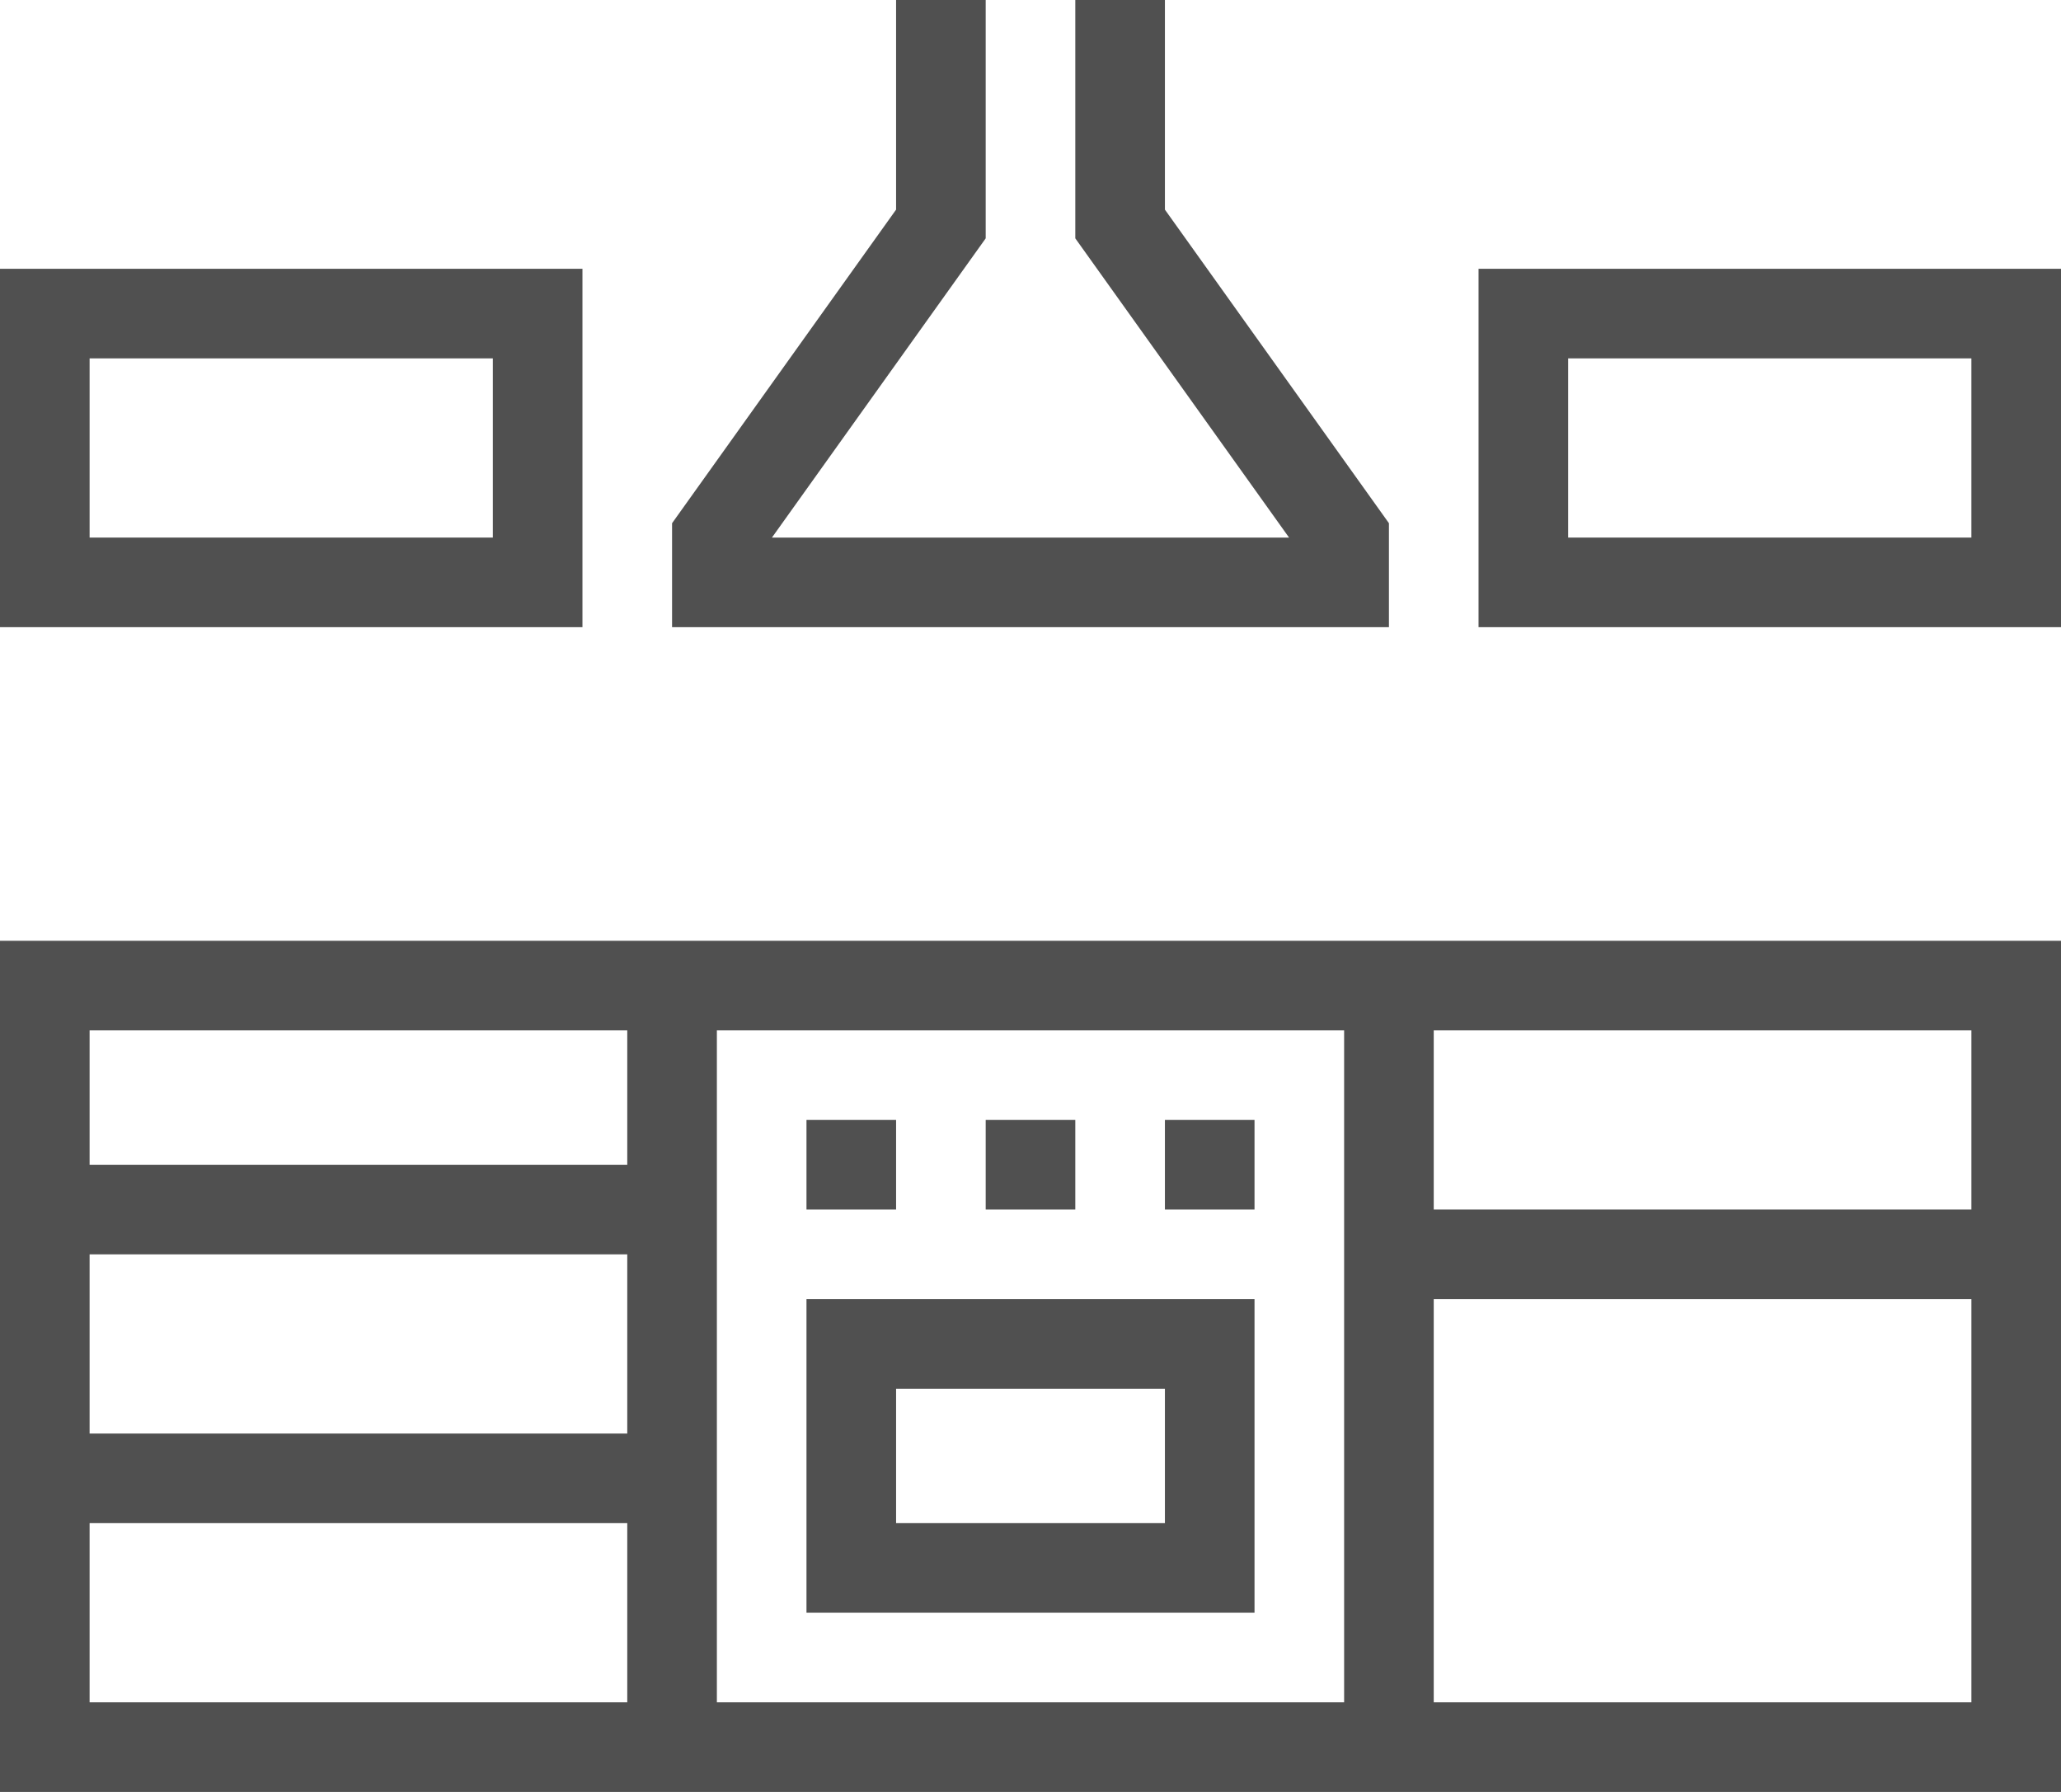
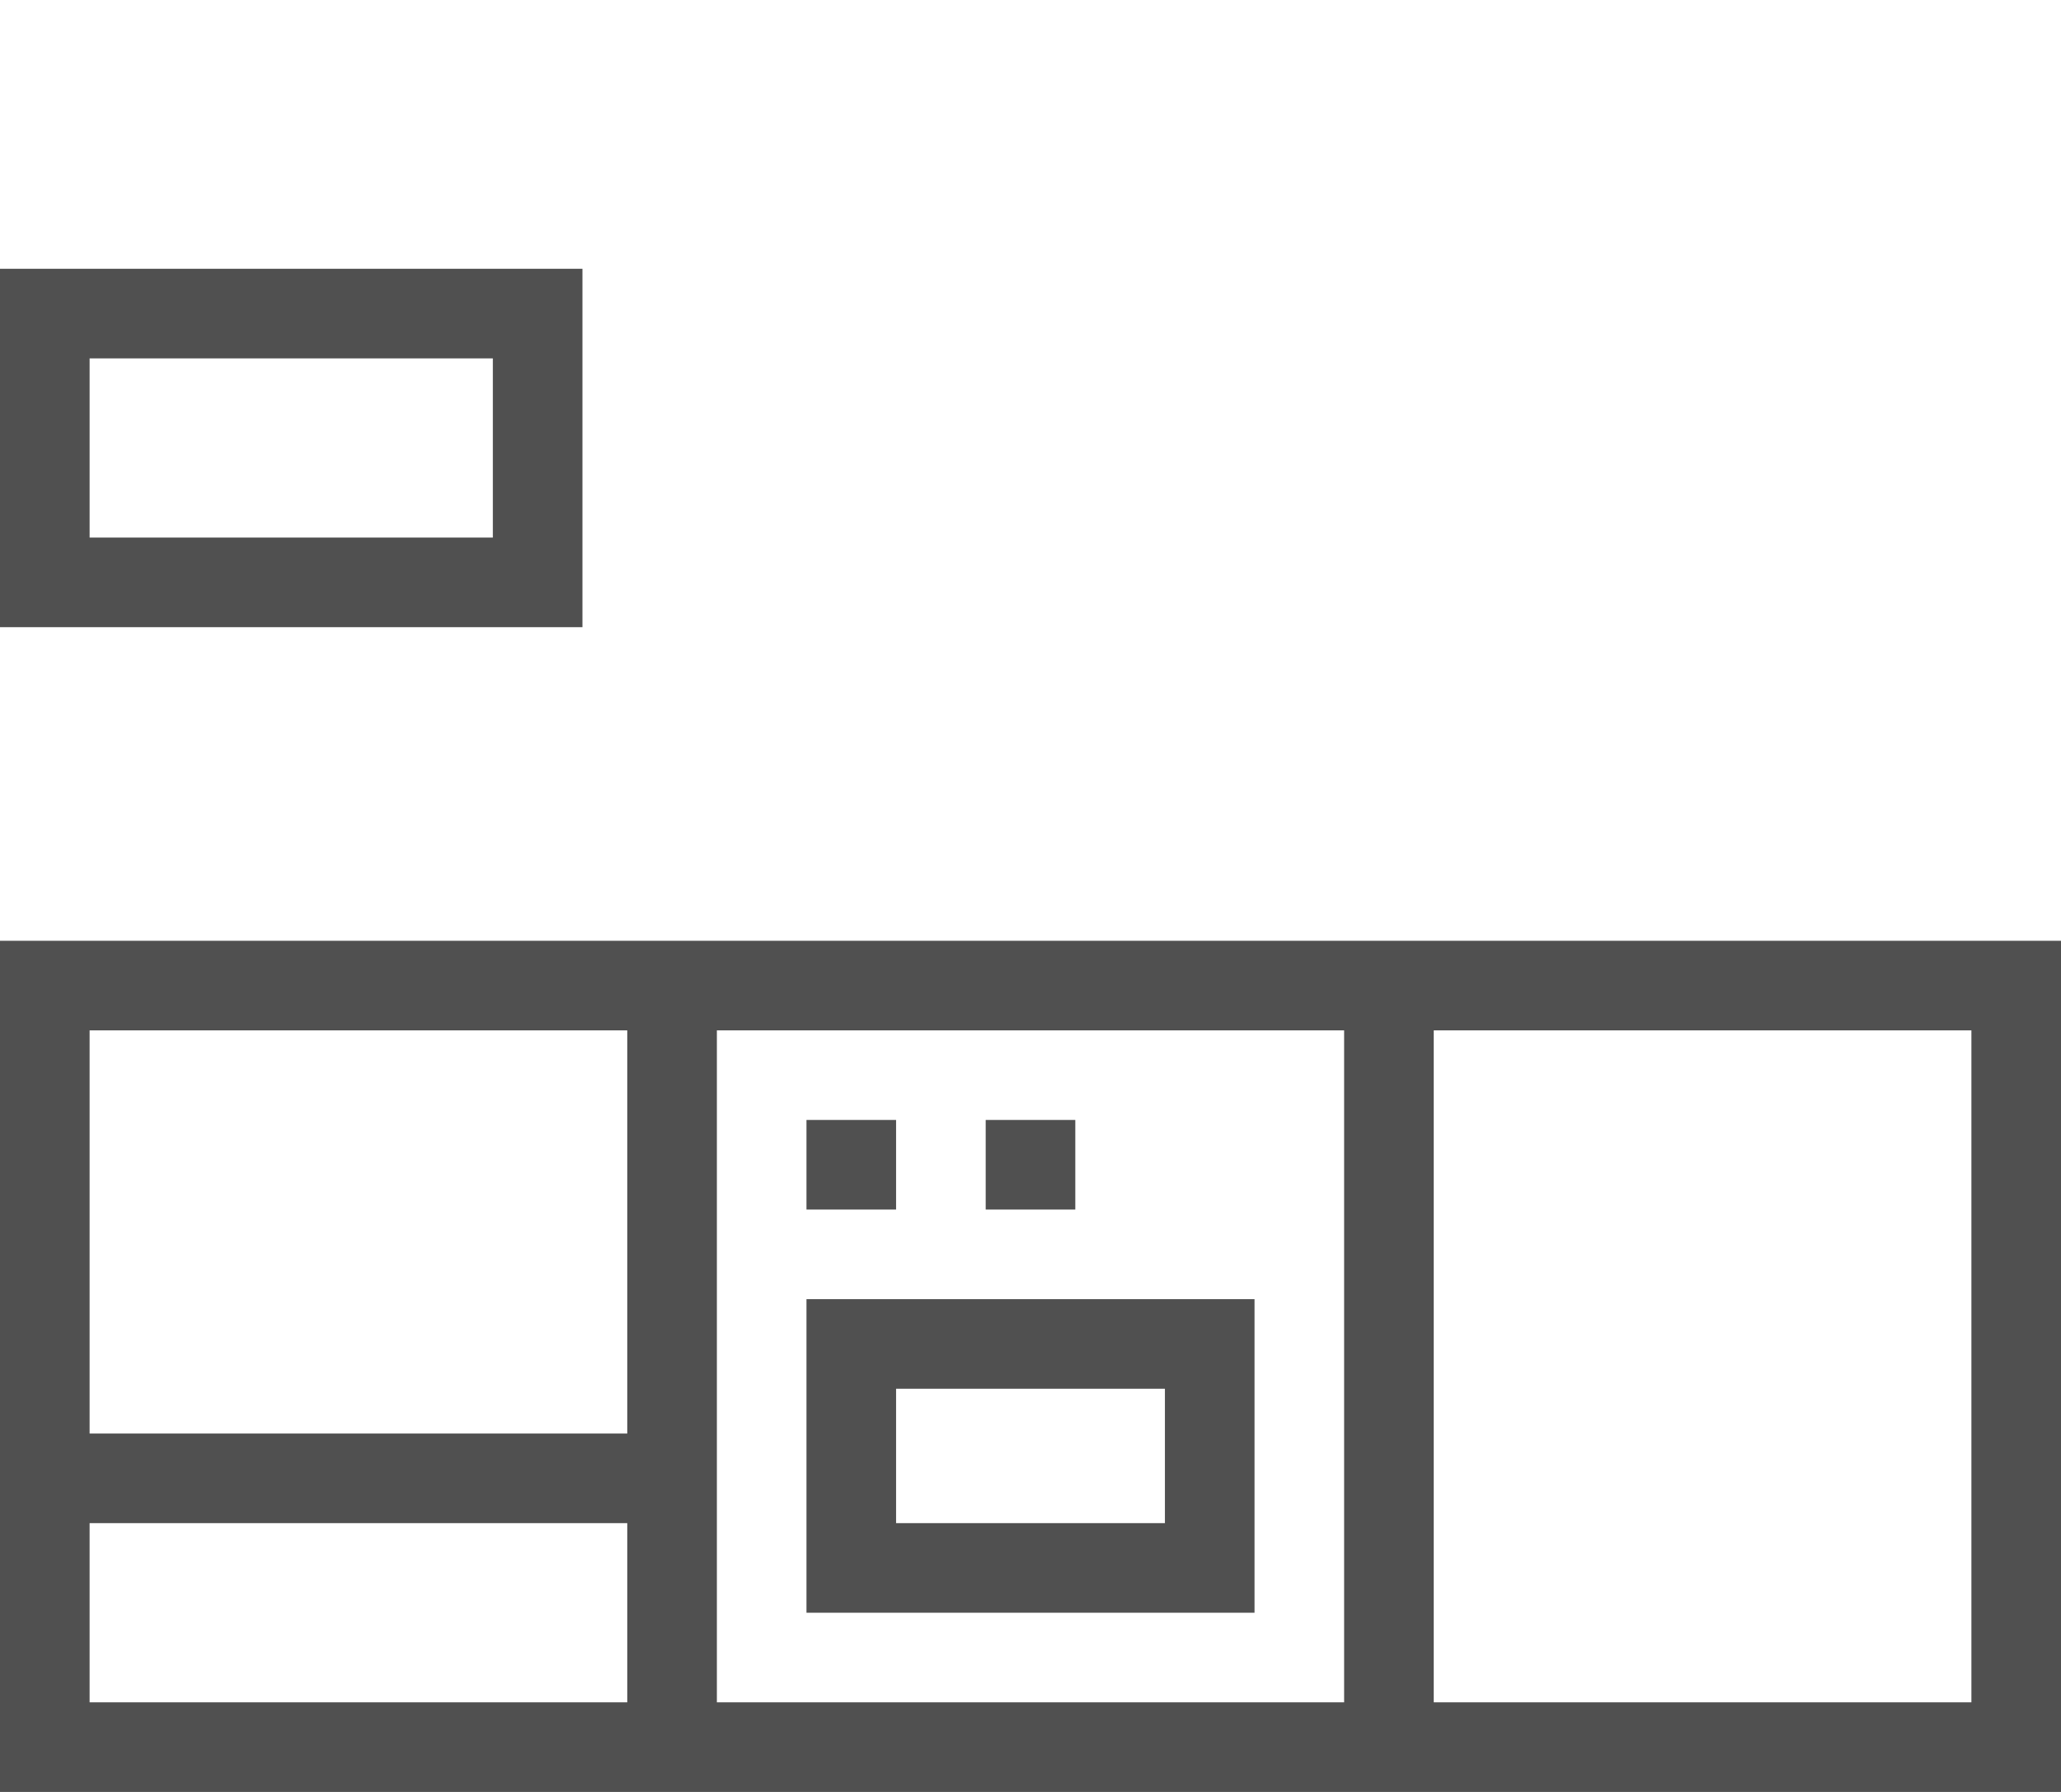
<svg xmlns="http://www.w3.org/2000/svg" version="1.1" id="icons" x="0px" y="0px" viewBox="0 0 46 40" style="enable-background:new 0 0 46 40;" xml:space="preserve">
  <style type="text/css">
	.st0{fill:none;stroke:#505050;stroke-width:2;stroke-miterlimit:10;}
</style>
  <g>
    <rect x="1" y="22" class="st0" width="44" height="17" />
    <line class="st0" x1="31" y1="22" x2="31" y2="39" />
    <line class="st0" x1="15" y1="22" x2="15" y2="39" />
    <rect x="19" y="30" class="st0" width="8" height="5" />
    <line class="st0" x1="18" y1="26" x2="20" y2="26" />
    <line class="st0" x1="22" y1="26" x2="24" y2="26" />
-     <line class="st0" x1="26" y1="26" x2="28" y2="26" />
-     <polyline class="st0" points="21,0 21,5 16,12 16,13 30,13 30,12 25,5 25,0  " />
-     <rect x="34" y="7" class="st0" width="11" height="6" />
    <rect x="1" y="7" class="st0" width="11" height="6" />
-     <line class="st0" x1="31" y1="28" x2="45" y2="28" />
-     <line class="st0" x1="1" y1="27" x2="15" y2="27" />
    <line class="st0" x1="1" y1="33" x2="15" y2="33" />
  </g>
</svg>